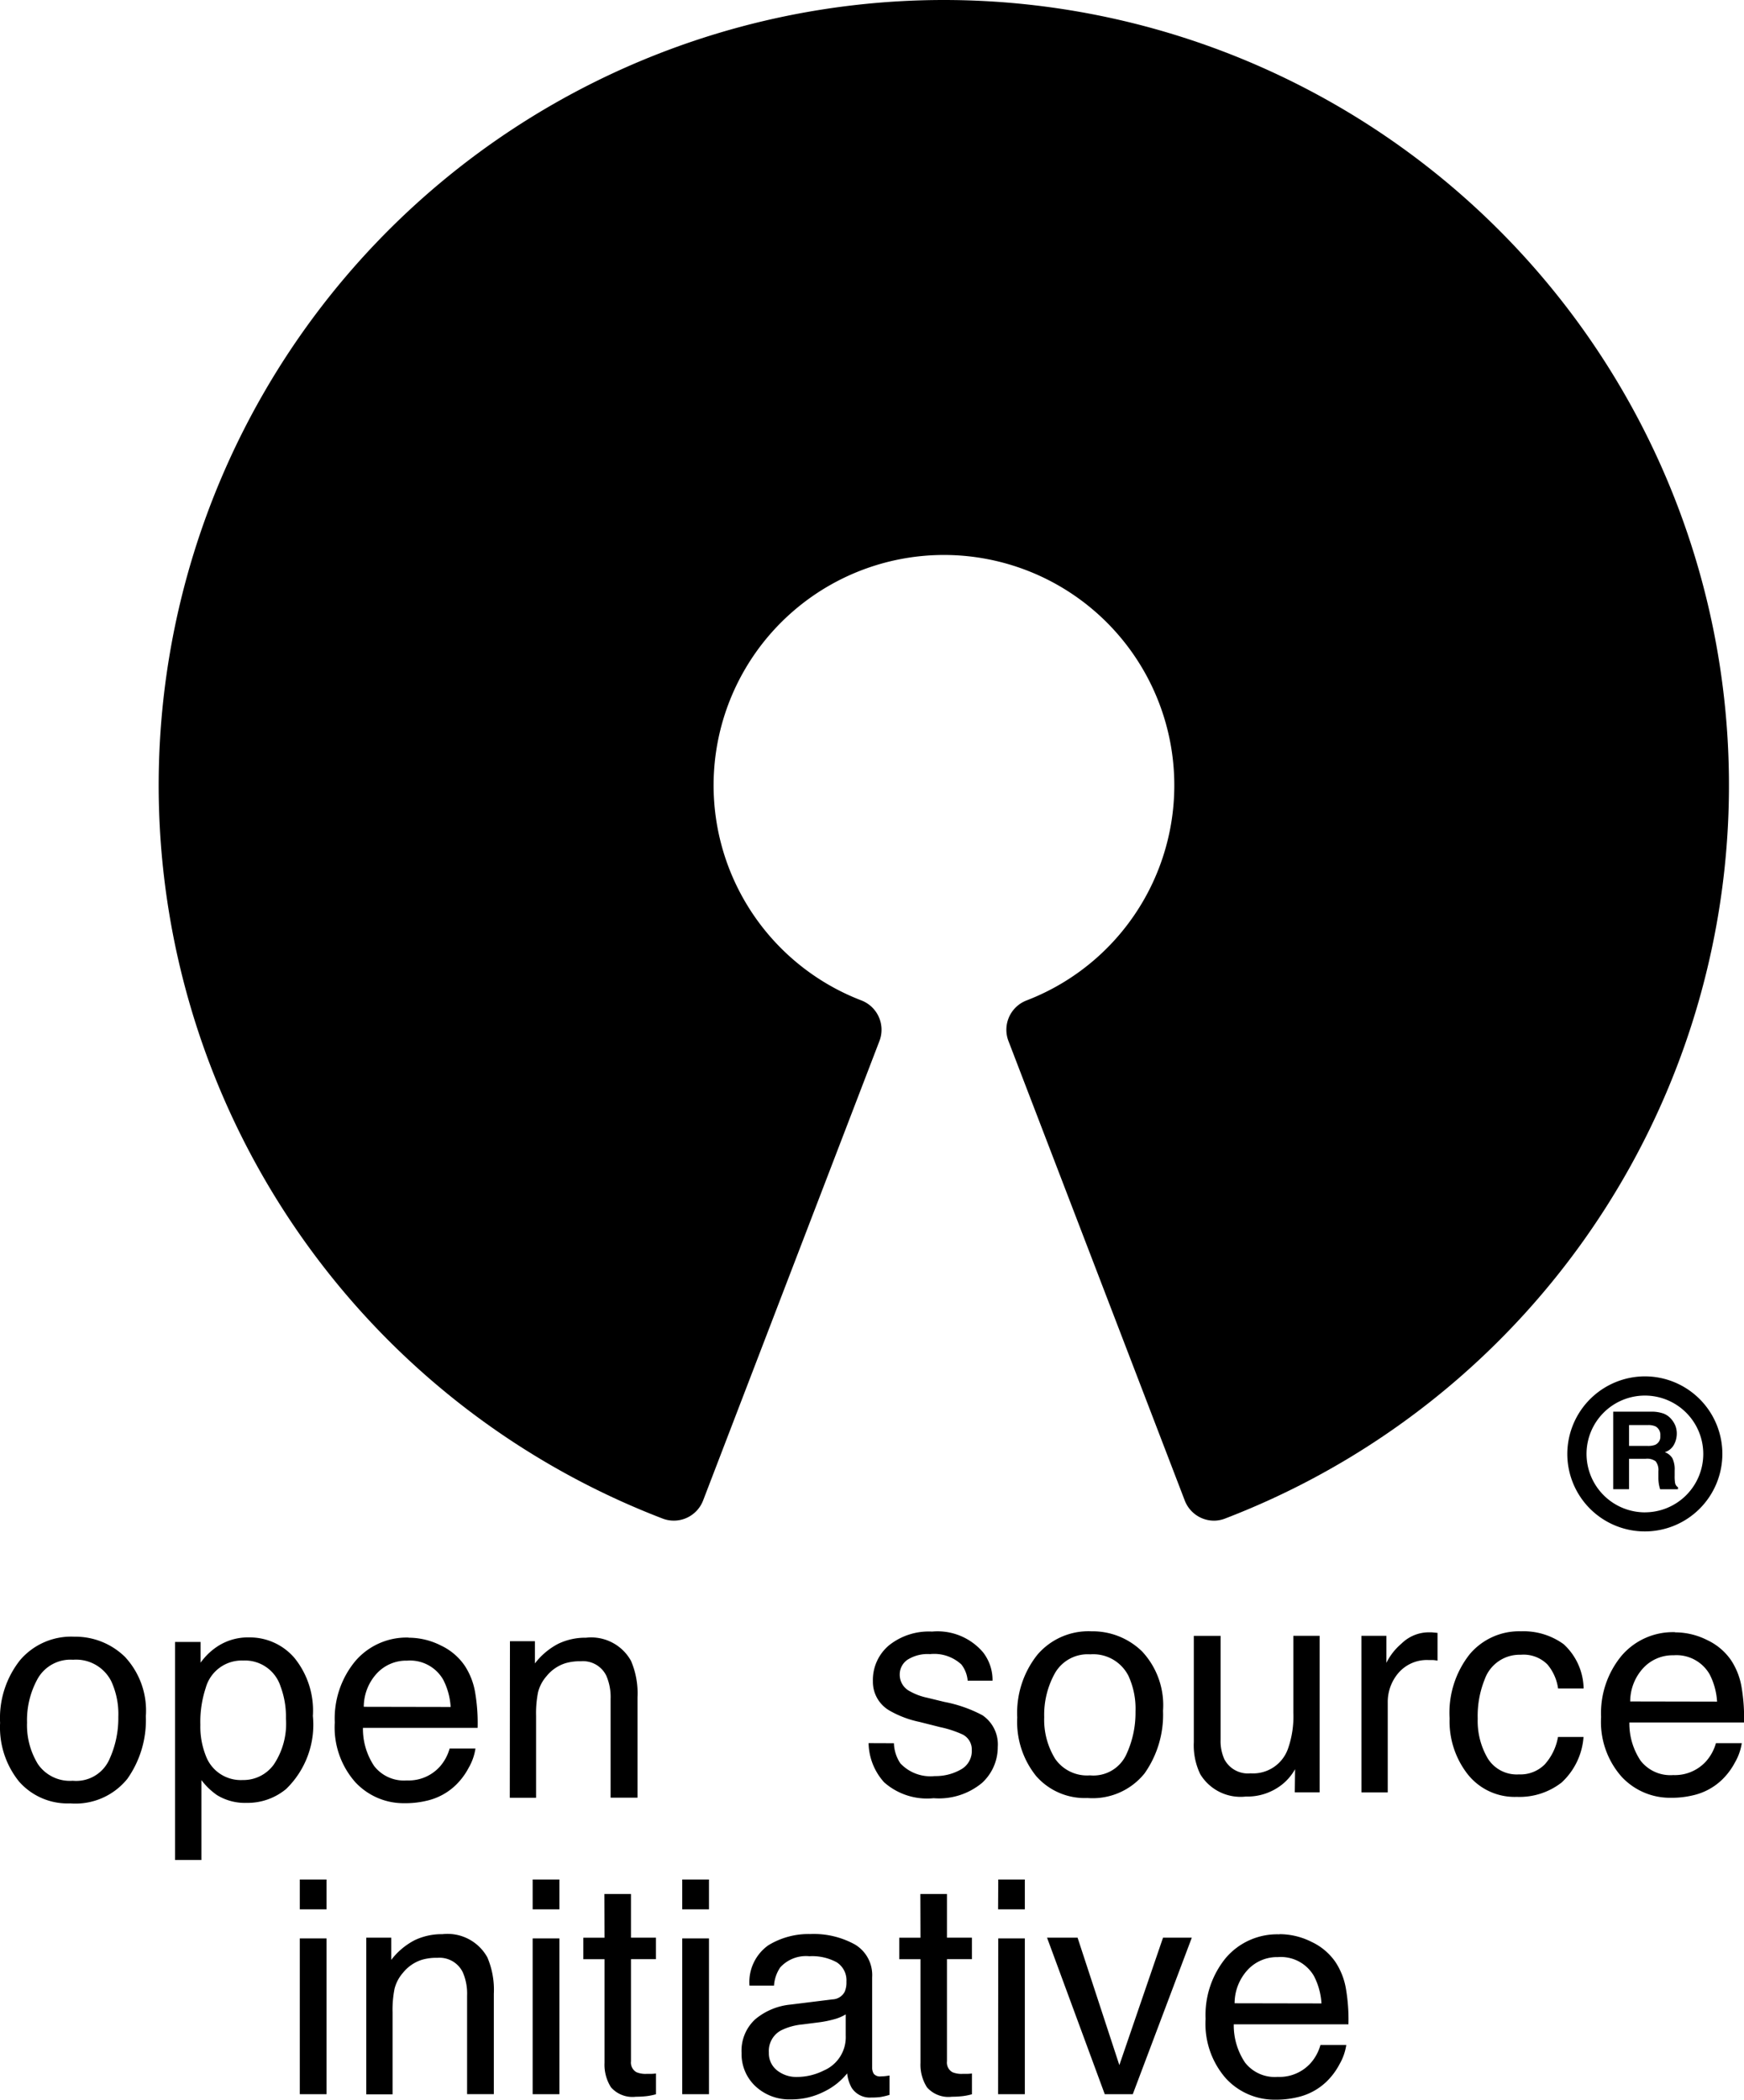
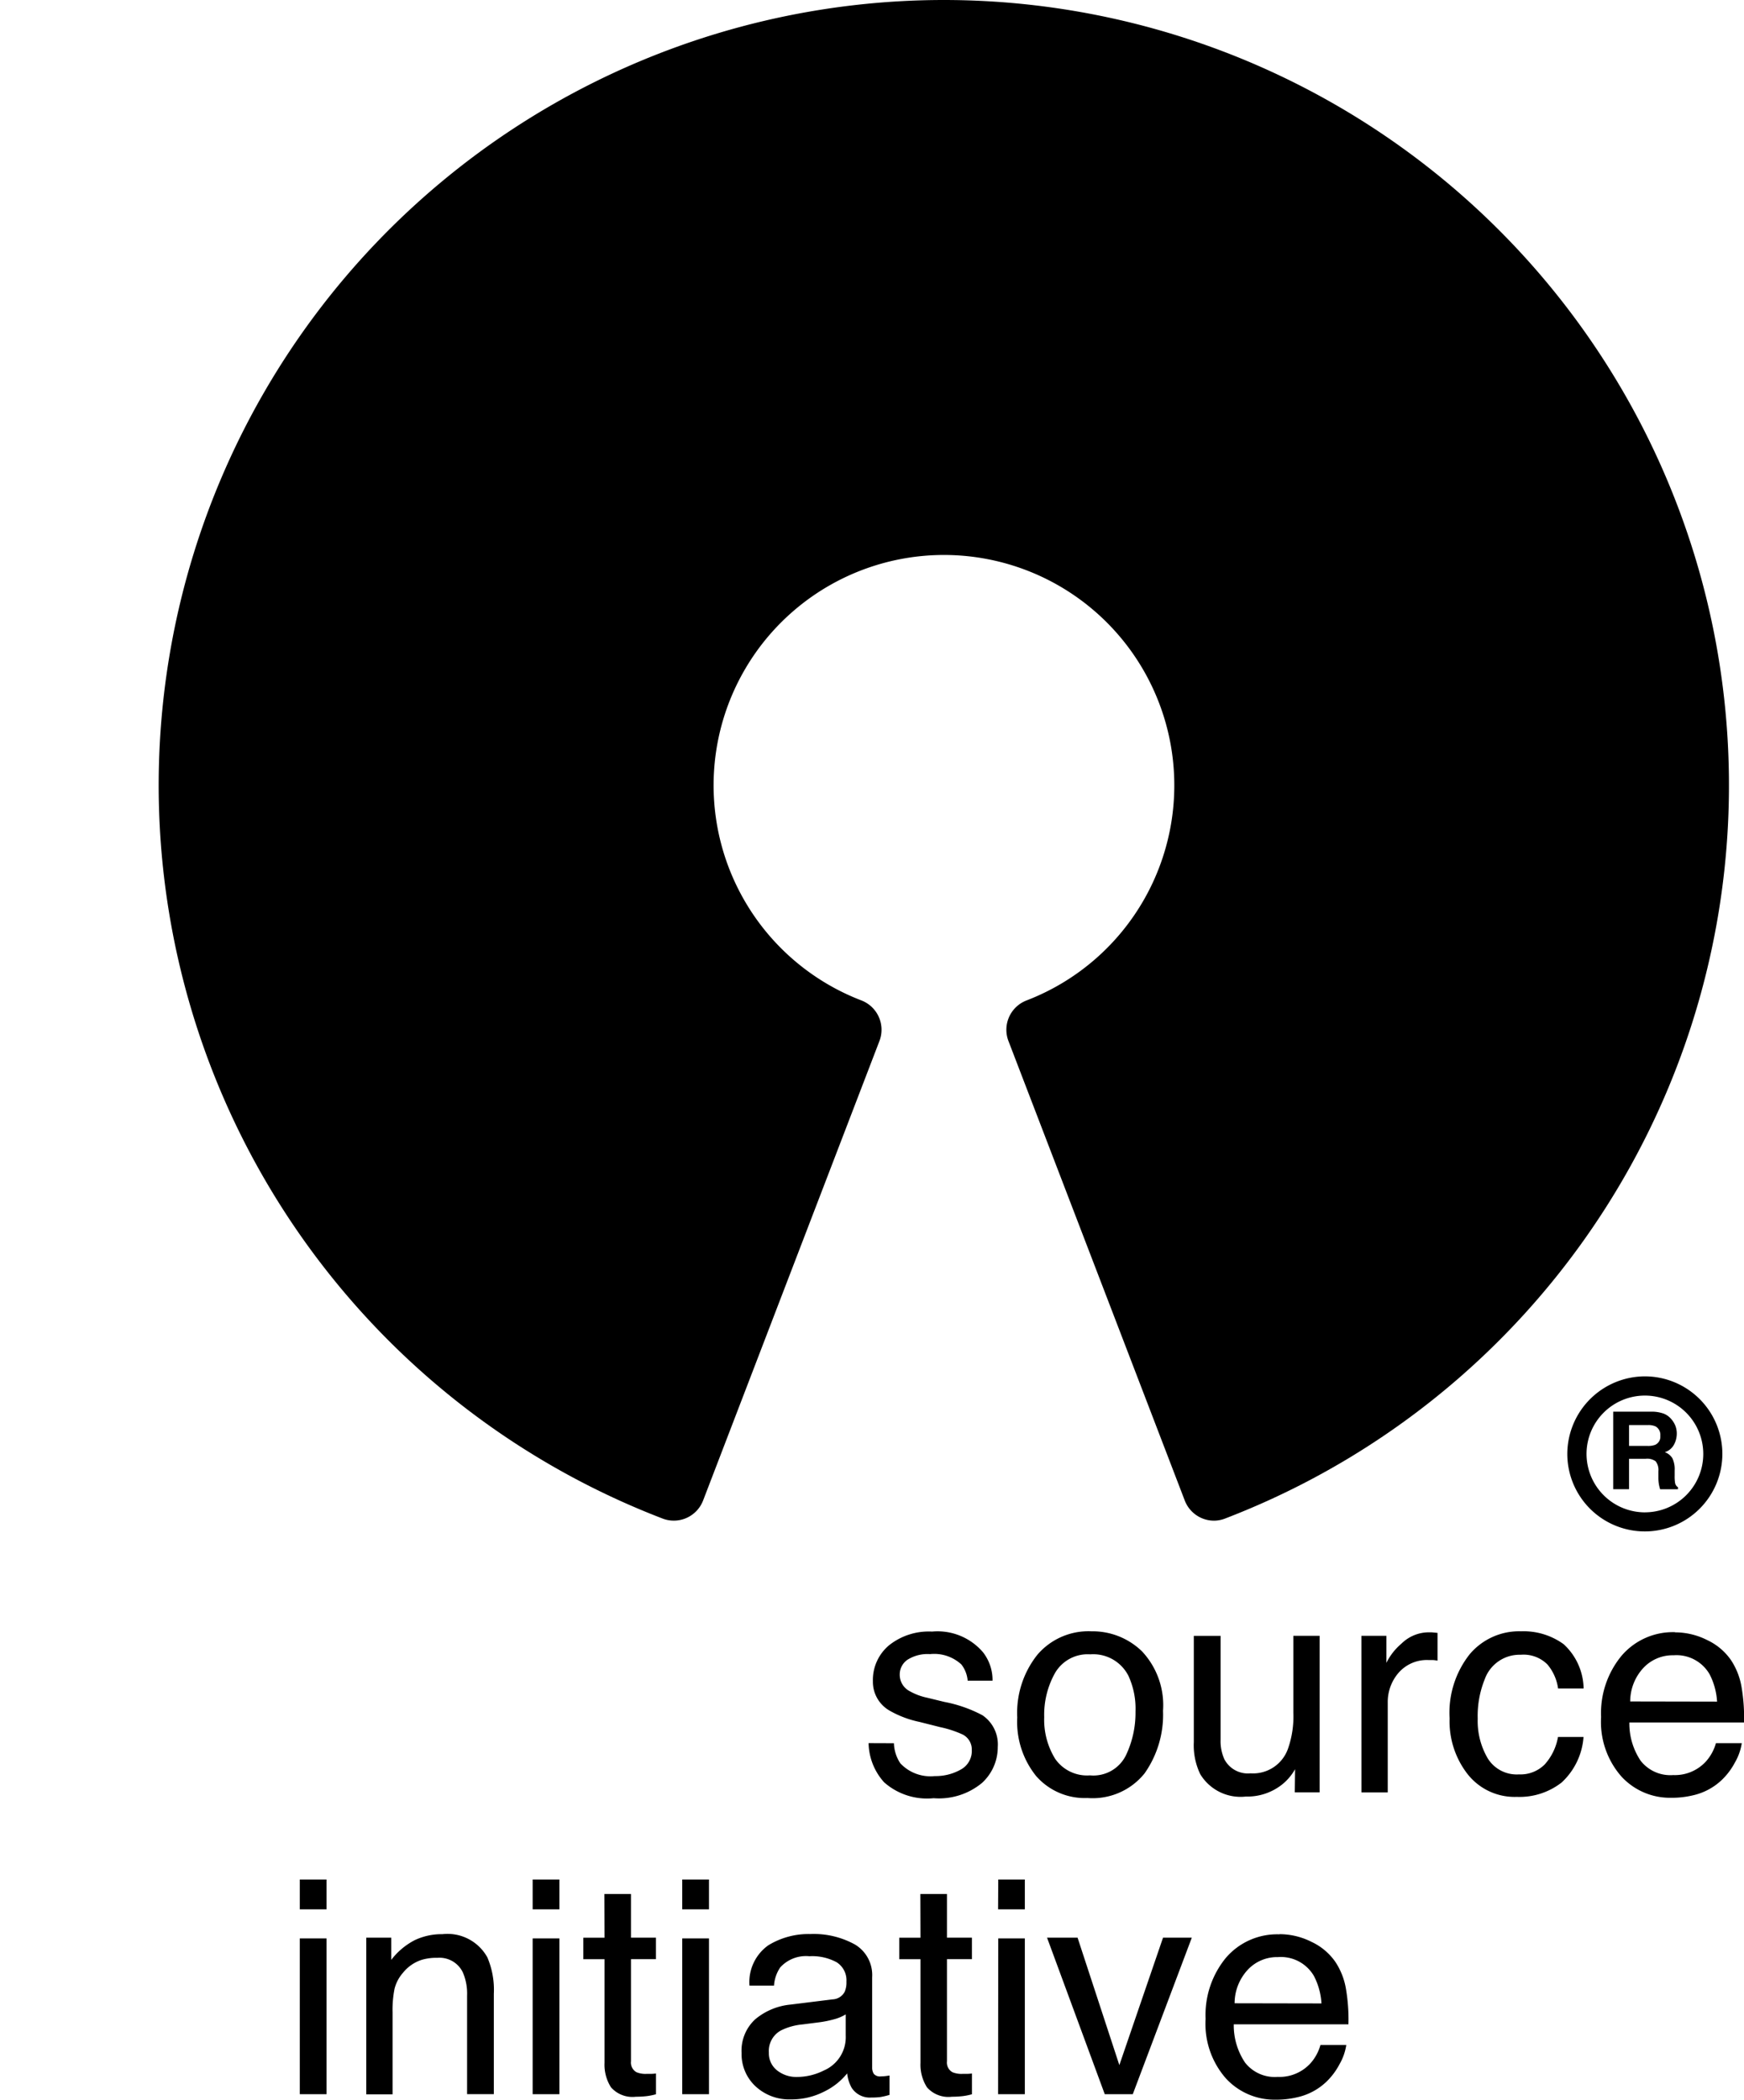
<svg xmlns="http://www.w3.org/2000/svg" width="53.991" height="65" viewBox="0 0 53.991 65">
  <g id="Gruppe_8100" data-name="Gruppe 8100" transform="translate(-12238.197 1714.654)">
    <path id="path3773" d="M-1163.677-2686.823m2.9,7.565a8.1,8.1,0,0,0,5.063-9.042,8.1,8.1,0,0,0-7.968-6.626,8.1,8.1,0,0,0-7.968,6.626,8.1,8.1,0,0,0,5.064,9.042l-5.459,14.224a23.339,23.339,0,0,1-14.585-26.042,23.339,23.339,0,0,1,22.948-19.086,23.339,23.339,0,0,1,22.948,19.086,23.339,23.339,0,0,1-14.585,26.042Z" transform="translate(13431.101 996.48)" />
    <path id="path3773_-_Kontur" data-name="path3773 - Kontur" d="M-1165.994-2674.743a.966.966,0,0,1-.4-.084.972.972,0,0,1-.512-.54l-5.458-14.223a.972.972,0,0,1,.559-1.256,7.133,7.133,0,0,0,4.456-7.958,7.133,7.133,0,0,0-7.012-5.832,7.133,7.133,0,0,0-7.012,5.832,7.132,7.132,0,0,0,4.456,7.957.973.973,0,0,1,.559,1.256l-5.459,14.223a.973.973,0,0,1-.512.54.969.969,0,0,1-.744.019,24.313,24.313,0,0,1-15.192-27.125,24.314,24.314,0,0,1,23.9-19.881,24.314,24.314,0,0,1,23.9,19.881,24.313,24.313,0,0,1-15.192,27.125A.961.961,0,0,1-1165.994-2674.743Zm-4.221-14.685,4.773,12.436a22.369,22.369,0,0,0,13.077-24.588,22.369,22.369,0,0,0-21.991-18.291,22.369,22.369,0,0,0-21.991,18.291,22.369,22.369,0,0,0,13.077,24.588l4.773-12.436a9.079,9.079,0,0,1-4.782-9.731,9.077,9.077,0,0,1,8.924-7.422,9.077,9.077,0,0,1,8.924,7.422A9.079,9.079,0,0,1-1170.215-2689.427Z" transform="translate(13441.781 1007.161)" />
-     <path id="text7890-3-1" d="M5.45-55.268a1.123,1.123,0,0,0,1.11-.613,3.053,3.053,0,0,0,.3-1.364,2.428,2.428,0,0,0-.217-1.1,1.221,1.221,0,0,0-1.185-.669,1.168,1.168,0,0,0-1.085.57,2.641,2.641,0,0,0-.339,1.375,2.3,2.3,0,0,0,.339,1.289A1.2,1.2,0,0,0,5.45-55.268Zm.032-4.459a2.193,2.193,0,0,1,1.583.624,2.437,2.437,0,0,1,.647,1.836,3.15,3.15,0,0,1-.57,1.936,2.061,2.061,0,0,1-1.768.764,2,2,0,0,1-1.587-.676A2.671,2.671,0,0,1,3.2-57.059,2.889,2.889,0,0,1,3.817-59,2.079,2.079,0,0,1,5.482-59.728Zm5.242,4.437a1.161,1.161,0,0,0,.947-.477,2.271,2.271,0,0,0,.378-1.427,2.663,2.663,0,0,0-.167-.995,1.155,1.155,0,0,0-1.158-.8,1.154,1.154,0,0,0-1.158.846A3.352,3.352,0,0,0,9.4-57a2.435,2.435,0,0,0,.167.954A1.154,1.154,0,0,0,10.723-55.291ZM8.616-59.565h.791v.642a1.976,1.976,0,0,1,.534-.511,1.718,1.718,0,0,1,.968-.271,1.82,1.82,0,0,1,1.4.631,2.585,2.585,0,0,1,.574,1.8,2.767,2.767,0,0,1-.828,2.261,1.87,1.87,0,0,1-1.221.43,1.657,1.657,0,0,1-.918-.24,2.115,2.115,0,0,1-.484-.466v2.474H8.616Zm7.232-.131a2.21,2.21,0,0,1,1,.242,1.843,1.843,0,0,1,.737.626,2.161,2.161,0,0,1,.326.855,5.593,5.593,0,0,1,.072,1.067h-3.55a2.072,2.072,0,0,0,.348,1.183,1.166,1.166,0,0,0,1.009.445,1.3,1.3,0,0,0,1.018-.421,1.418,1.418,0,0,0,.308-.565h.8a1.686,1.686,0,0,1-.21.595,2.116,2.116,0,0,1-.4.536,1.9,1.9,0,0,1-.918.488,2.789,2.789,0,0,1-.665.072,2.04,2.04,0,0,1-1.533-.658,2.56,2.56,0,0,1-.629-1.843,2.784,2.784,0,0,1,.633-1.895A2.089,2.089,0,0,1,15.847-59.7Zm1.3,2.144a2.109,2.109,0,0,0-.231-.846,1.182,1.182,0,0,0-1.117-.588,1.238,1.238,0,0,0-.941.4,1.529,1.529,0,0,0-.4,1.029Zm1.836-2.035h.773v.687a2.169,2.169,0,0,1,.728-.611,1.942,1.942,0,0,1,.855-.185,1.409,1.409,0,0,1,1.393.719,2.553,2.553,0,0,1,.2,1.126v3.107H22.1V-57.8a1.653,1.653,0,0,0-.131-.715.8.8,0,0,0-.787-.452,1.6,1.6,0,0,0-.475.059,1.223,1.223,0,0,0-.588.4,1.2,1.2,0,0,0-.265.5,3.333,3.333,0,0,0-.061.73v2.537h-.814Z" transform="translate(12235 -1604.263)" />
    <path id="text7890-3-1-1" d="M4.36-56.263a1.184,1.184,0,0,0,.2.624,1.279,1.279,0,0,0,1.067.393,1.574,1.574,0,0,0,.8-.2.653.653,0,0,0,.344-.608.52.52,0,0,0-.276-.475,3.28,3.28,0,0,0-.7-.231l-.647-.163a3.155,3.155,0,0,1-.914-.344,1.027,1.027,0,0,1-.525-.914,1.4,1.4,0,0,1,.5-1.113,1.976,1.976,0,0,1,1.332-.425,1.849,1.849,0,0,1,1.578.642,1.394,1.394,0,0,1,.294.877H6.643a.942.942,0,0,0-.194-.5,1.24,1.24,0,0,0-.972-.321,1.162,1.162,0,0,0-.7.176.553.553,0,0,0-.237.466.573.573,0,0,0,.312.507,1.875,1.875,0,0,0,.534.2l.538.131a4.161,4.161,0,0,1,1.176.412,1.09,1.09,0,0,1,.475.981,1.5,1.5,0,0,1-.491,1.117,2.089,2.089,0,0,1-1.495.47,2.005,2.005,0,0,1-1.531-.491,1.856,1.856,0,0,1-.482-1.214Zm6.069.995a1.123,1.123,0,0,0,1.11-.613,3.053,3.053,0,0,0,.3-1.364,2.428,2.428,0,0,0-.217-1.1,1.221,1.221,0,0,0-1.185-.669,1.168,1.168,0,0,0-1.085.57,2.641,2.641,0,0,0-.339,1.375,2.3,2.3,0,0,0,.339,1.289A1.2,1.2,0,0,0,10.429-55.268Zm.032-4.459a2.193,2.193,0,0,1,1.583.624,2.437,2.437,0,0,1,.647,1.836,3.15,3.15,0,0,1-.57,1.936,2.061,2.061,0,0,1-1.768.764,2,2,0,0,1-1.587-.676,2.671,2.671,0,0,1-.588-1.816A2.889,2.889,0,0,1,8.8-59,2.079,2.079,0,0,1,10.461-59.728Zm4.012.14v3.216a1.356,1.356,0,0,0,.118.606.821.821,0,0,0,.81.434,1.144,1.144,0,0,0,1.158-.76,3.015,3.015,0,0,0,.167-1.117v-2.379h.814v4.844H16.77l.009-.715a1.642,1.642,0,0,1-.393.466,1.731,1.731,0,0,1-1.131.38,1.458,1.458,0,0,1-1.411-.692,2.061,2.061,0,0,1-.2-.99v-3.292Zm4.36,0h.773v.837a1.849,1.849,0,0,1,.466-.595,1.208,1.208,0,0,1,.855-.351l.077,0,.185.018v.859a1.217,1.217,0,0,0-.133-.018q-.061,0-.133,0a1.162,1.162,0,0,0-.945.4,1.381,1.381,0,0,0-.33.911v2.786h-.814Zm4.93-.14a2.112,2.112,0,0,1,1.332.4,1.907,1.907,0,0,1,.617,1.37h-.791a1.461,1.461,0,0,0-.33-.744,1.043,1.043,0,0,0-.828-.3,1.144,1.144,0,0,0-1.113.76,3.018,3.018,0,0,0-.217,1.217,2.289,2.289,0,0,0,.308,1.226,1.055,1.055,0,0,0,.968.5,1.058,1.058,0,0,0,.8-.31,1.7,1.7,0,0,0,.409-.848h.791a2.124,2.124,0,0,1-.678,1.409,2.117,2.117,0,0,1-1.388.445,1.853,1.853,0,0,1-1.515-.694,2.657,2.657,0,0,1-.565-1.734,2.922,2.922,0,0,1,.62-1.985A2,2,0,0,1,23.762-59.728Zm4.78.032a2.209,2.209,0,0,1,1,.242,1.843,1.843,0,0,1,.737.626,2.161,2.161,0,0,1,.326.855,5.592,5.592,0,0,1,.072,1.067h-3.55a2.072,2.072,0,0,0,.348,1.183,1.166,1.166,0,0,0,1.009.445A1.3,1.3,0,0,0,29.5-55.7a1.418,1.418,0,0,0,.308-.565h.8a1.686,1.686,0,0,1-.21.595,2.116,2.116,0,0,1-.4.536,1.9,1.9,0,0,1-.918.488,2.789,2.789,0,0,1-.665.072,2.04,2.04,0,0,1-1.533-.658,2.56,2.56,0,0,1-.629-1.843,2.784,2.784,0,0,1,.633-1.895A2.089,2.089,0,0,1,28.542-59.7Zm1.3,2.144a2.109,2.109,0,0,0-.231-.846,1.182,1.182,0,0,0-1.117-.588,1.238,1.238,0,0,0-.941.4,1.529,1.529,0,0,0-.4,1.029Z" transform="translate(12261.511 -1604.43)" />
    <path id="text7890-3-1-1-4" d="M7.154-77.8h.828v4.821H7.154Zm0-1.823h.828v.923H7.154Zm2.058,1.8h.773v.687a2.169,2.169,0,0,1,.728-.611,1.942,1.942,0,0,1,.855-.185,1.409,1.409,0,0,1,1.393.719,2.554,2.554,0,0,1,.2,1.126v3.107h-.828v-3.053a1.653,1.653,0,0,0-.131-.715.8.8,0,0,0-.787-.452,1.6,1.6,0,0,0-.475.059,1.223,1.223,0,0,0-.588.4,1.2,1.2,0,0,0-.265.5,3.333,3.333,0,0,0-.061.73v2.537H9.212Zm5.151.023h.828v4.821h-.828Zm0-1.823h.828v.923h-.828Zm2.221.448h.823v1.352h.773v.665h-.773v3.161a.342.342,0,0,0,.172.339.73.73,0,0,0,.317.05l.127,0q.068,0,.158-.011v.642a1.818,1.818,0,0,1-.292.059,2.775,2.775,0,0,1-.328.018.884.884,0,0,1-.773-.292,1.3,1.3,0,0,1-.2-.758v-3.207h-.656v-.665h.656ZM18.994-77.8h.828v4.821h-.828Zm0-1.823h.828v.923h-.828Zm2.682,5.355a.67.67,0,0,0,.258.556.956.956,0,0,0,.611.2,1.856,1.856,0,0,0,.832-.2,1.12,1.12,0,0,0,.678-1.081v-.656a1.393,1.393,0,0,1-.384.158,3.275,3.275,0,0,1-.461.09l-.493.063a1.886,1.886,0,0,0-.665.185A.722.722,0,0,0,21.676-74.264Zm1.972-1.646a.442.442,0,0,0,.375-.235.716.716,0,0,0,.054-.312.661.661,0,0,0-.3-.6,1.589,1.589,0,0,0-.848-.188,1.078,1.078,0,0,0-.9.344,1.131,1.131,0,0,0-.194.565h-.76a1.4,1.4,0,0,1,.581-1.246,2.386,2.386,0,0,1,1.3-.35,2.636,2.636,0,0,1,1.388.326,1.1,1.1,0,0,1,.529,1.013v2.79a.357.357,0,0,0,.052.2.251.251,0,0,0,.219.077q.054,0,.122-.007t.145-.02v.6a2.266,2.266,0,0,1-.289.068,2.114,2.114,0,0,1-.271.014.67.67,0,0,1-.611-.3,1.152,1.152,0,0,1-.14-.448,2.071,2.071,0,0,1-.715.565,2.21,2.21,0,0,1-1.027.24,1.527,1.527,0,0,1-1.1-.409,1.36,1.36,0,0,1-.427-1.024,1.319,1.319,0,0,1,.421-1.045,2,2,0,0,1,1.1-.457Zm2.718-3.261h.823v1.352h.773v.665h-.773v3.161a.342.342,0,0,0,.172.339.73.73,0,0,0,.317.05l.127,0q.068,0,.158-.011v.642a1.818,1.818,0,0,1-.292.059,2.775,2.775,0,0,1-.328.018.884.884,0,0,1-.773-.292,1.3,1.3,0,0,1-.2-.758v-3.207h-.656v-.665h.656ZM28.777-77.8H29.6v4.821h-.828Zm0-1.823H29.6v.923h-.828Zm2.456,1.8,1.293,3.944,1.352-3.944h.891l-1.827,4.844h-.868l-1.786-4.844Zm6.25-.109a2.209,2.209,0,0,1,1,.242,1.843,1.843,0,0,1,.737.626,2.161,2.161,0,0,1,.326.855,5.593,5.593,0,0,1,.072,1.067h-3.55a2.072,2.072,0,0,0,.348,1.183,1.166,1.166,0,0,0,1.009.445,1.3,1.3,0,0,0,1.018-.421,1.418,1.418,0,0,0,.308-.565h.8a1.686,1.686,0,0,1-.21.595,2.115,2.115,0,0,1-.4.536,1.9,1.9,0,0,1-.918.488,2.789,2.789,0,0,1-.665.072,2.04,2.04,0,0,1-1.533-.658,2.56,2.56,0,0,1-.629-1.843,2.784,2.784,0,0,1,.633-1.895A2.089,2.089,0,0,1,37.483-77.927Zm1.3,2.144a2.109,2.109,0,0,0-.231-.846,1.182,1.182,0,0,0-1.117-.588,1.238,1.238,0,0,0-.941.4,1.529,1.529,0,0,0-.4,1.029Z" transform="translate(12240.324 -1576.85)" />
    <path id="path3015" d="M665.7,663.13a2.4,2.4,0,1,1-2.406,2.4A2.407,2.407,0,0,1,665.7,663.13Zm0,4.209a1.807,1.807,0,1,0-1.811-1.807A1.811,1.811,0,0,0,665.7,667.34Z" transform="translate(11623.424 -2335.179)" />
    <path id="text3793" d="M4.192-27.329H3.674v.942H3.184v-2.4H4.362a1.1,1.1,0,0,1,.389.062.607.607,0,0,1,.231.168.744.744,0,0,1,.124.2.659.659,0,0,1,.046.253.72.72,0,0,1-.086.337.483.483,0,0,1-.285.234.449.449,0,0,1,.236.19.79.79,0,0,1,.069.376v.161a1.234,1.234,0,0,0,.013.223.2.2,0,0,0,.091.137v.06H4.636q-.023-.08-.033-.129a1.183,1.183,0,0,1-.021-.207l0-.223a.436.436,0,0,0-.084-.306A.445.445,0,0,0,4.192-27.329Zm.3-.437a.268.268,0,0,0,.15-.271.3.3,0,0,0-.145-.293.548.548,0,0,0-.244-.042H3.674v.645h.569A.634.634,0,0,0,4.5-27.766Z" transform="translate(12284.955 -1642.169)" />
  </g>
</svg>